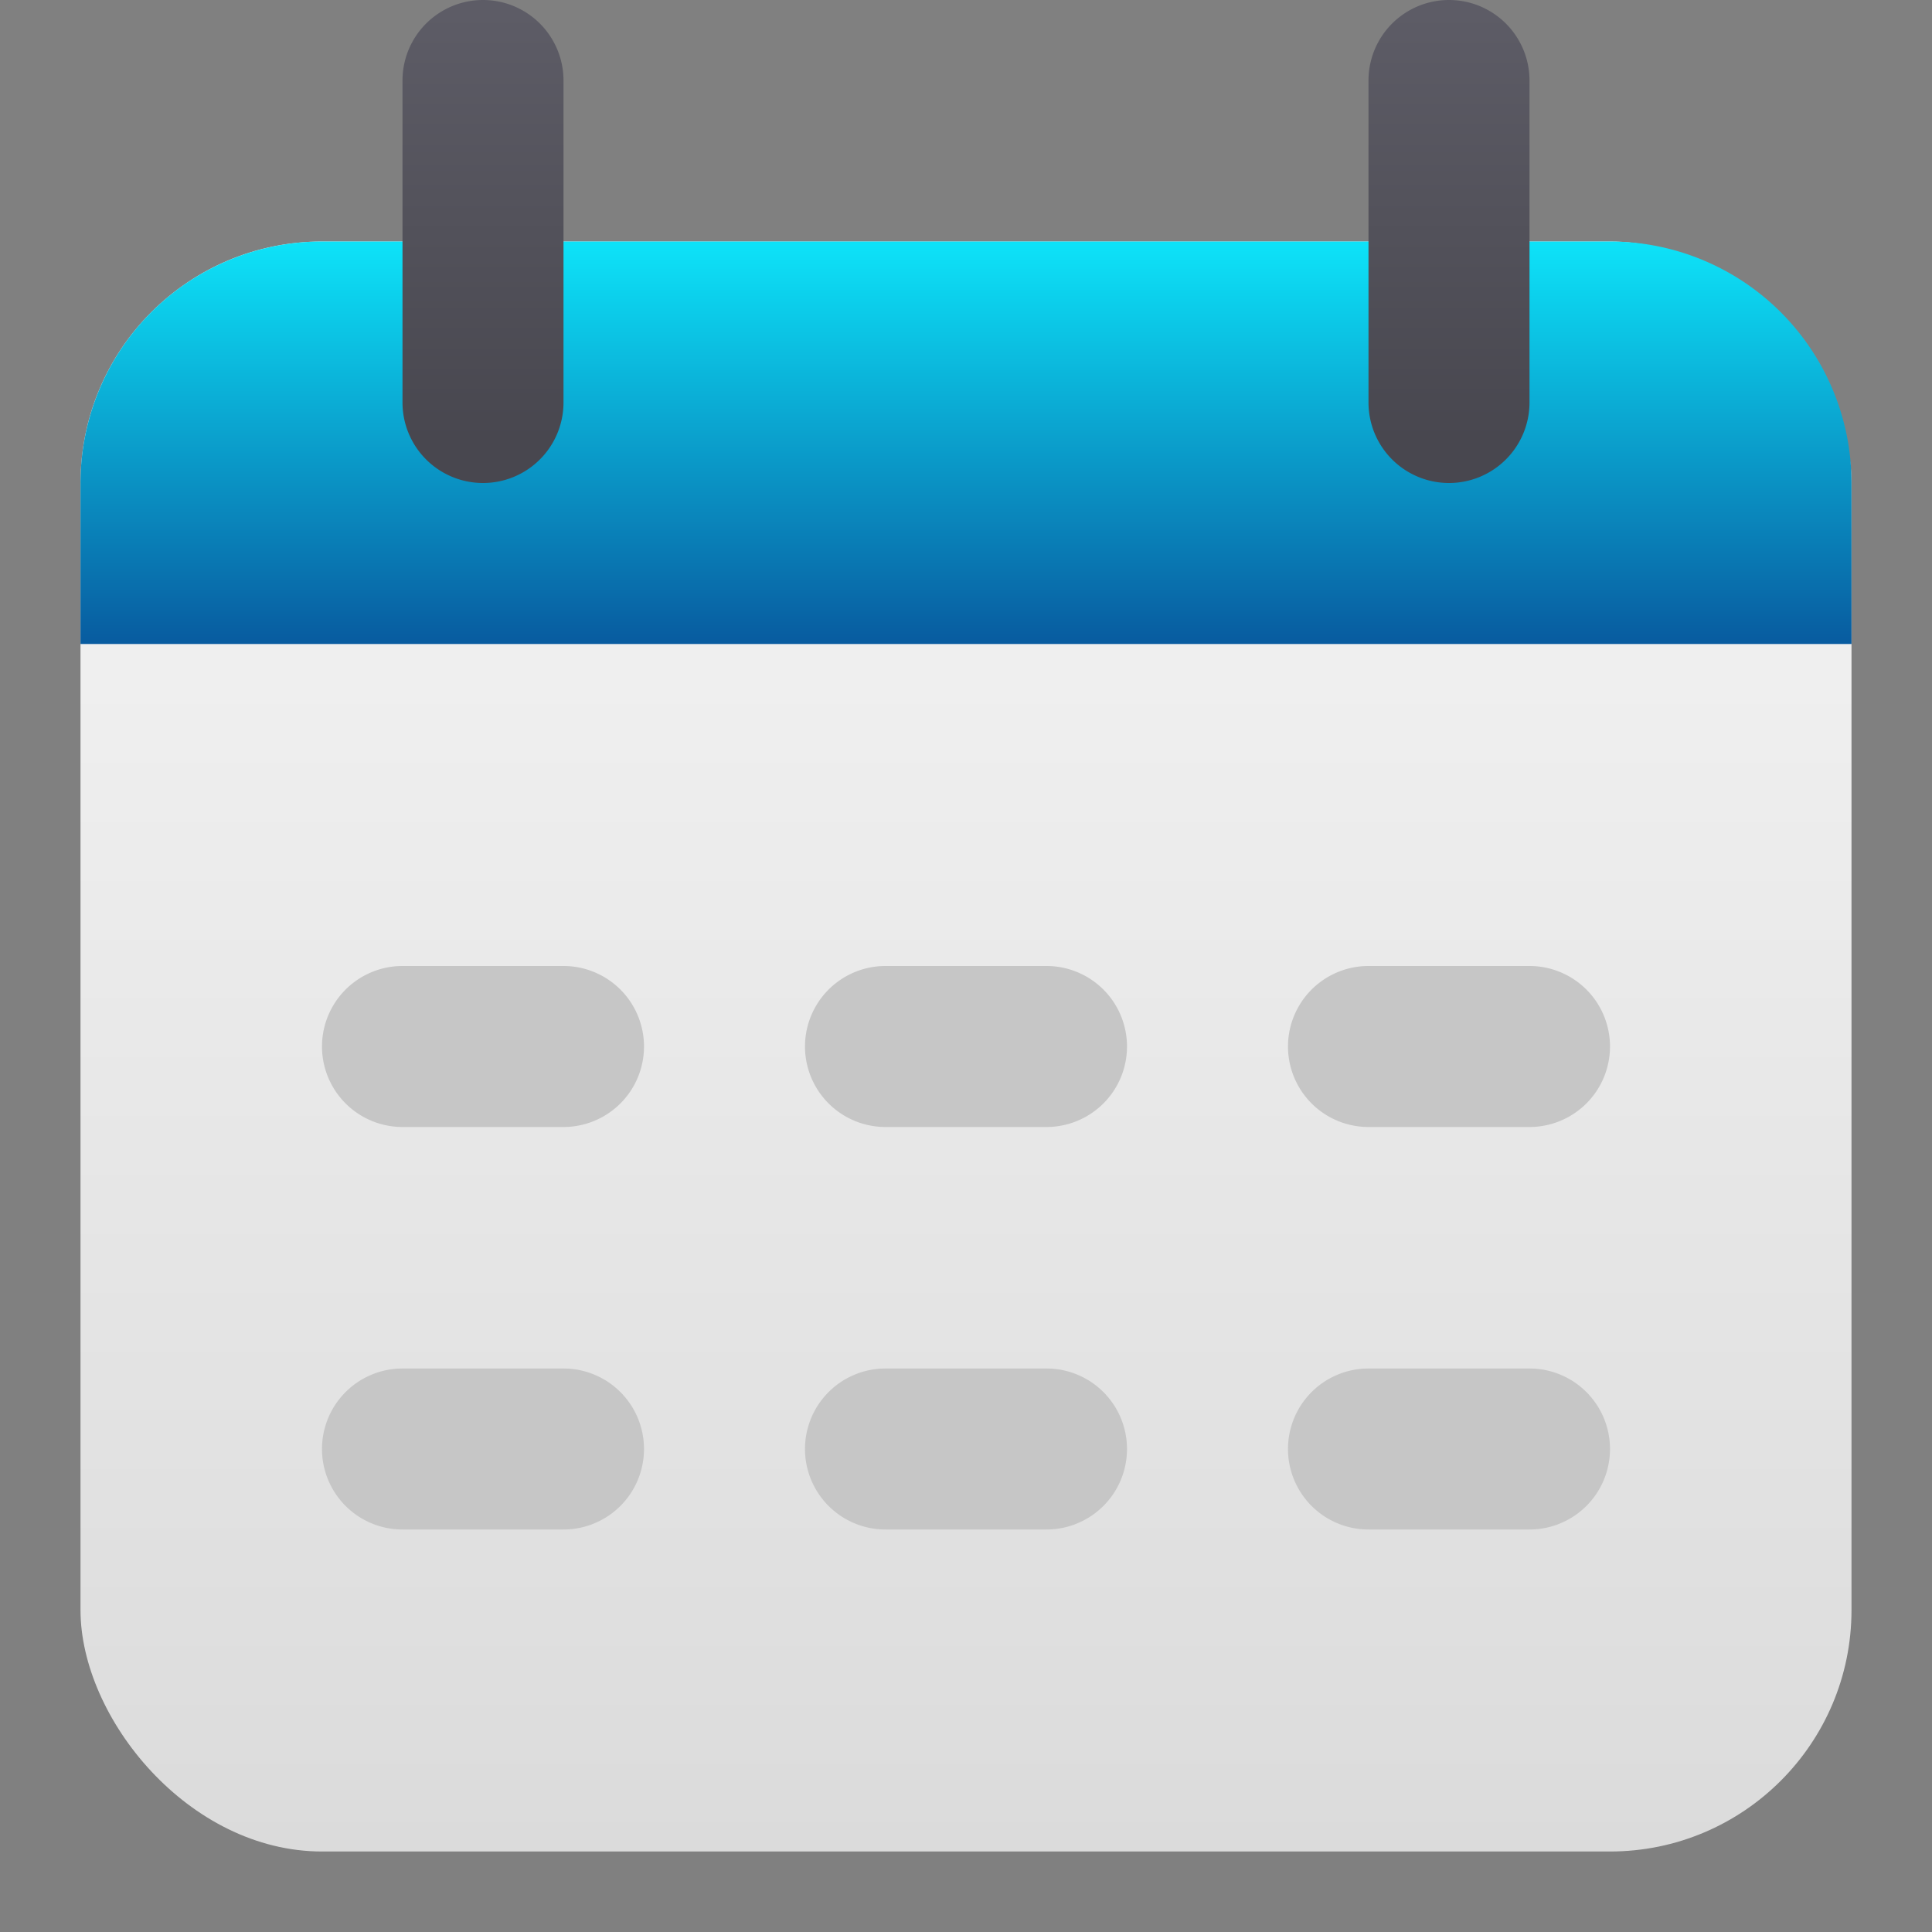
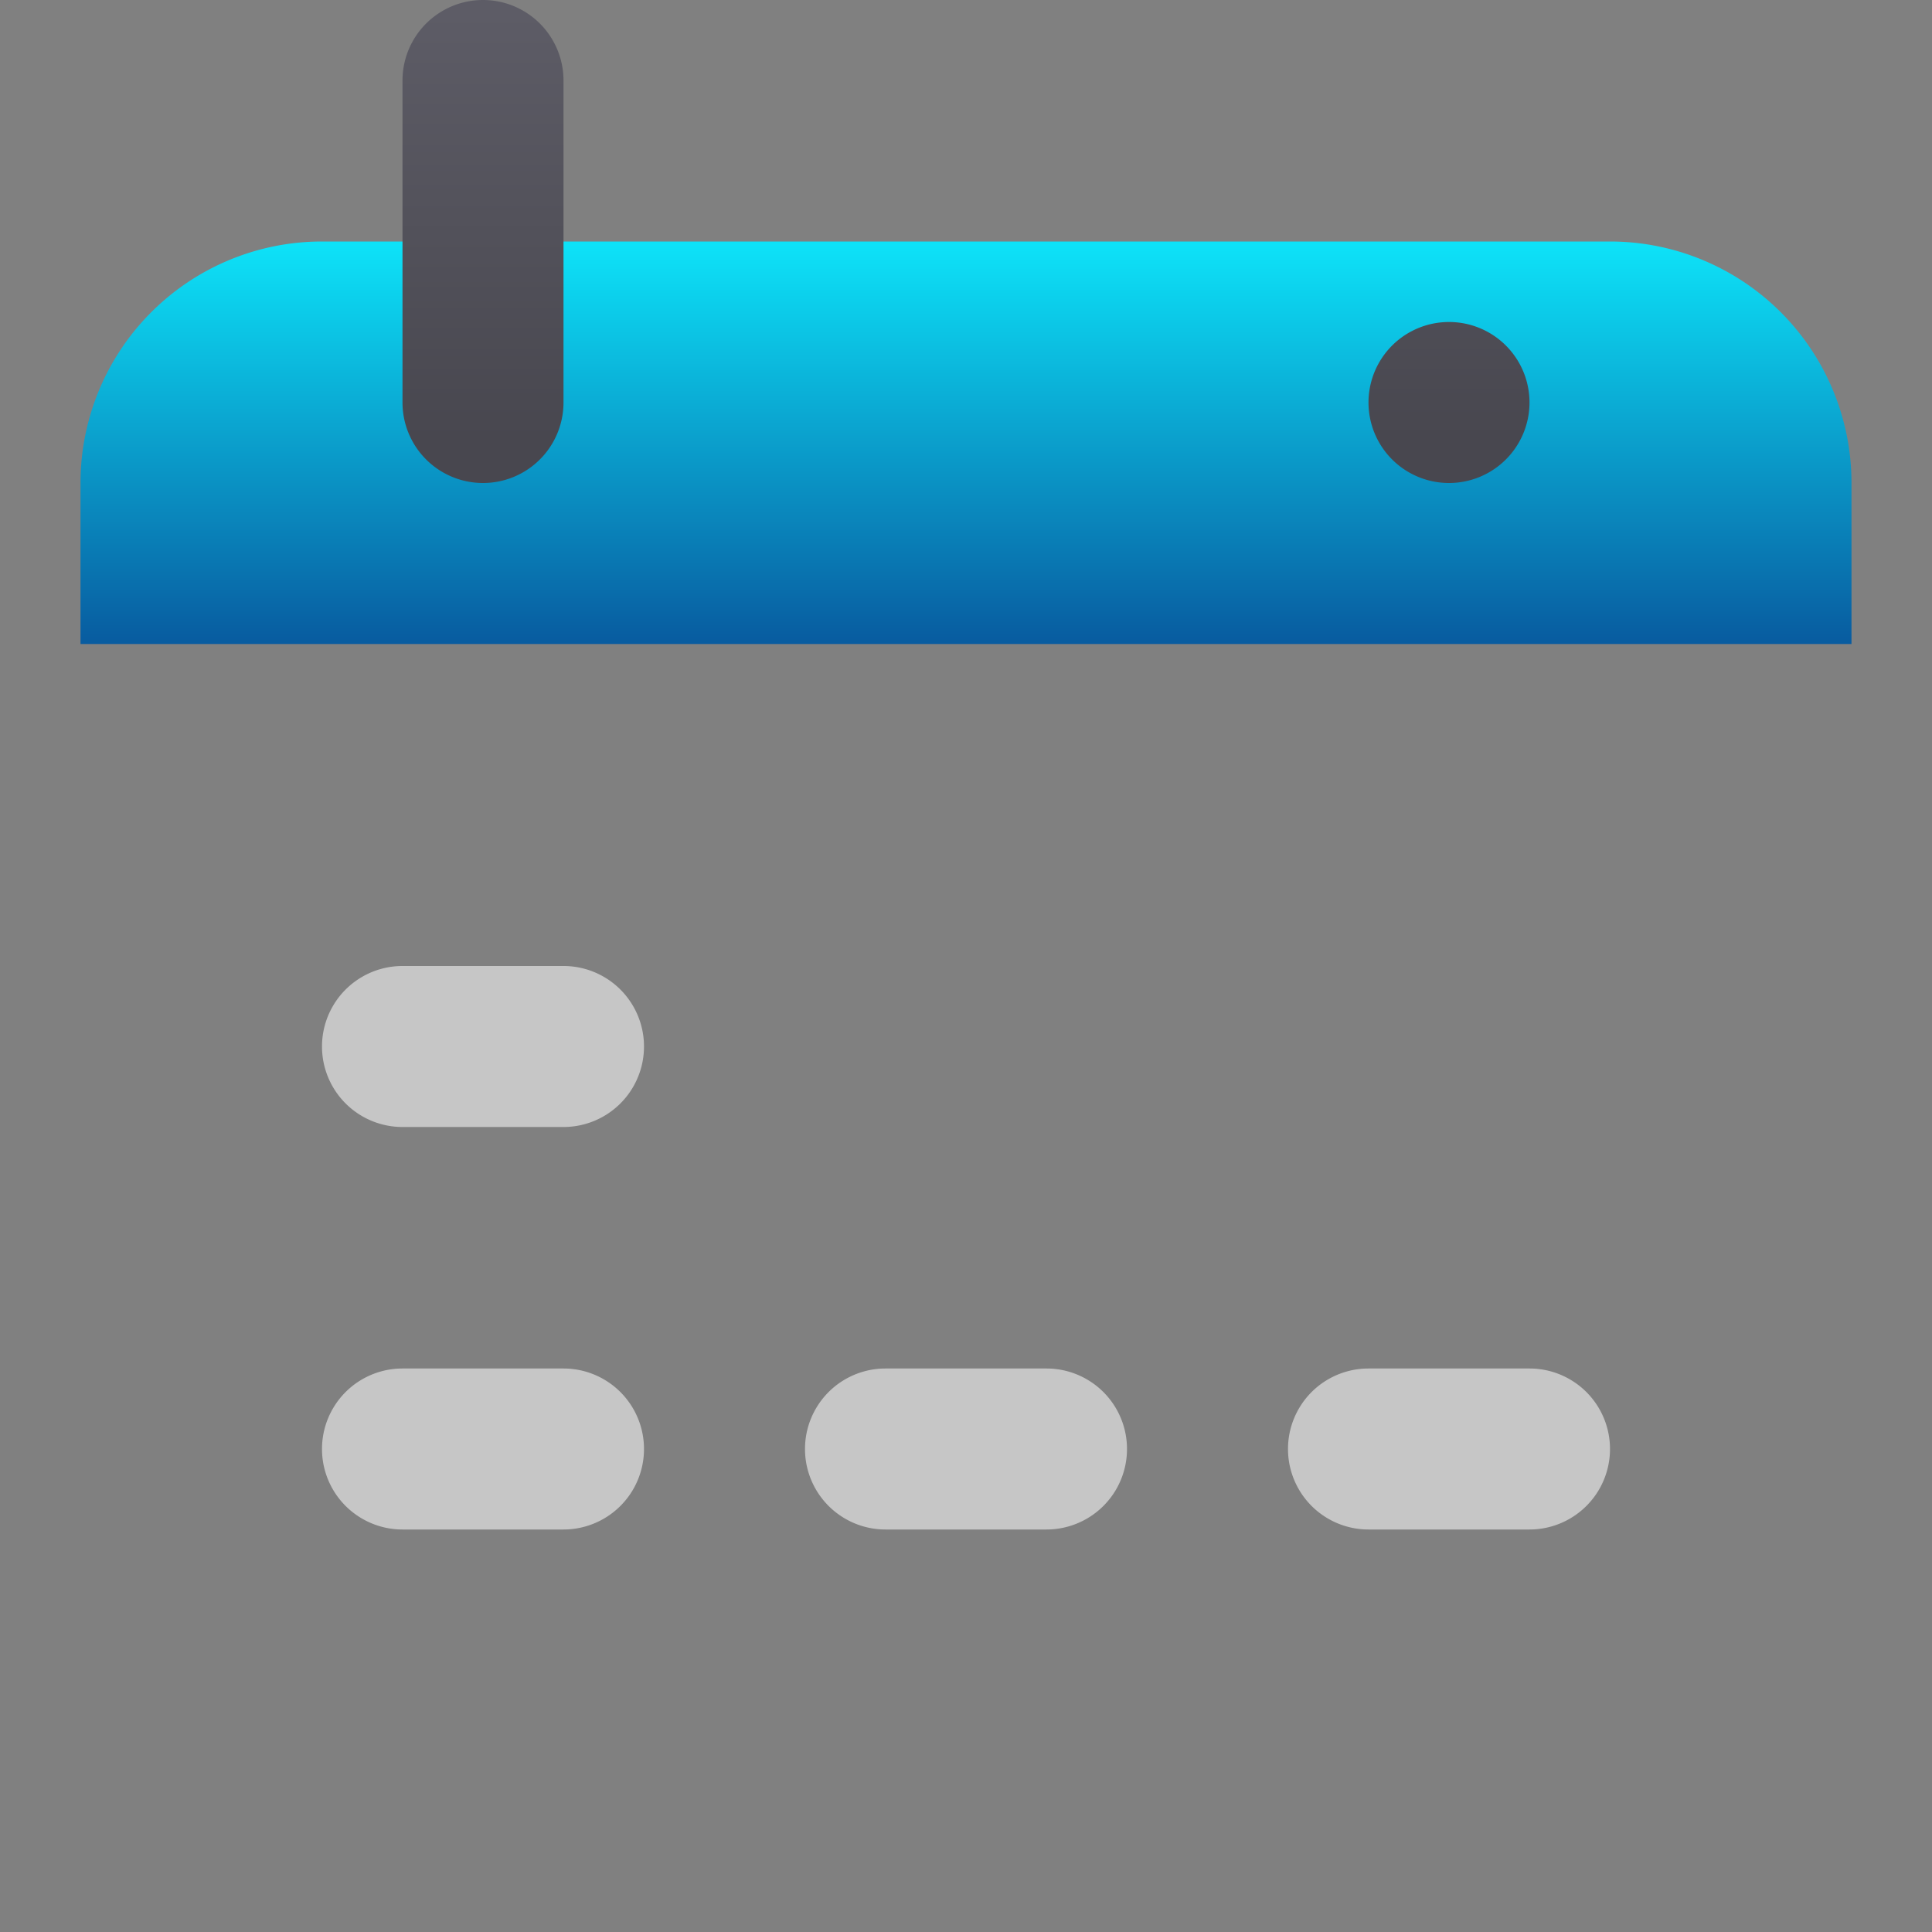
<svg xmlns="http://www.w3.org/2000/svg" xmlns:xlink="http://www.w3.org/1999/xlink" id="Icons" viewBox="0 0 24 24">
  <rect x="0" y="0" width="24" height="24" fill="#808080" stroke="none" />
  <defs>
    <style>.cls-1{fill:url(#linear-gradient);}.cls-2{fill:url(#linear-gradient-2);}.cls-3{fill:#c6c6c6;}.cls-4{fill:url(#linear-gradient-3);}.cls-5{fill:url(#linear-gradient-4);}</style>
    <linearGradient gradientUnits="userSpaceOnUse" id="linear-gradient" x1="12" x2="12" y1="6.191" y2="23">
      <stop offset="0" stop-color="#f2f2f2" stop-opacity="1" original-stop-color="#f2f2f2" />
      <stop offset="1" stop-color="#dbdbdb" stop-opacity="1" original-stop-color="#dbdbdb" />
    </linearGradient>
    <linearGradient gradientUnits="userSpaceOnUse" id="linear-gradient-2" x1="12" x2="12" y1="3.032" y2="8.079">
      <stop offset="0" stop-color="#0de2f8" stop-opacity="1" original-stop-color="#ff4867" />
      <stop offset="1" stop-color="#08599e" stop-opacity="1" original-stop-color="#e50031" />
    </linearGradient>
    <linearGradient gradientUnits="userSpaceOnUse" id="linear-gradient-3" x1="6" x2="6" y1="0.16" y2="5.467">
      <stop offset="0" stop-color="#5d5c66" stop-opacity="1" original-stop-color="#5d5c66" />
      <stop offset="1" stop-color="#48474f" stop-opacity="1" original-stop-color="#48474f" />
    </linearGradient>
    <linearGradient id="linear-gradient-4" x1="18" x2="18" xlink:href="#linear-gradient-3" y1="0.16" y2="5.467" />
  </defs>
-   <rect class="cls-1" height="20" rx="3" width="22" x="1" y="3" />
  <path class="cls-2" d="M23,6V8H1V6A3,3,0,0,1,4,3H20A3,3,0,0,1,23,6Z" />
  <path d="M7,14H5a1,1,0,0,1,0-2H7a1,1,0,0,1,0,2Z" fill="#c6c6c6" opacity="1" original-fill="#c6c6c6" />
  <path d="M7,19H5a1,1,0,0,1,0-2H7a1,1,0,0,1,0,2Z" fill="#c6c6c6" opacity="1" original-fill="#c6c6c6" />
-   <path d="M13,14H11a1,1,0,0,1,0-2h2a1,1,0,0,1,0,2Z" fill="#c6c6c6" opacity="1" original-fill="#c6c6c6" />
  <path d="M13,19H11a1,1,0,0,1,0-2h2a1,1,0,0,1,0,2Z" fill="#c6c6c6" opacity="1" original-fill="#c6c6c6" />
-   <path d="M19,14H17a1,1,0,0,1,0-2h2a1,1,0,0,1,0,2Z" fill="#c6c6c6" opacity="1" original-fill="#c6c6c6" />
  <path d="M19,19H17a1,1,0,0,1,0-2h2a1,1,0,0,1,0,2Z" fill="#c6c6c6" opacity="1" original-fill="#c6c6c6" />
  <path class="cls-4" d="M6,6A1,1,0,0,1,5,5V1A1,1,0,0,1,7,1V5A1,1,0,0,1,6,6Z" />
-   <path class="cls-5" d="M18,6a1,1,0,0,1-1-1V1a1,1,0,0,1,2,0V5A1,1,0,0,1,18,6Z" />
+   <path class="cls-5" d="M18,6a1,1,0,0,1-1-1a1,1,0,0,1,2,0V5A1,1,0,0,1,18,6Z" />
</svg>